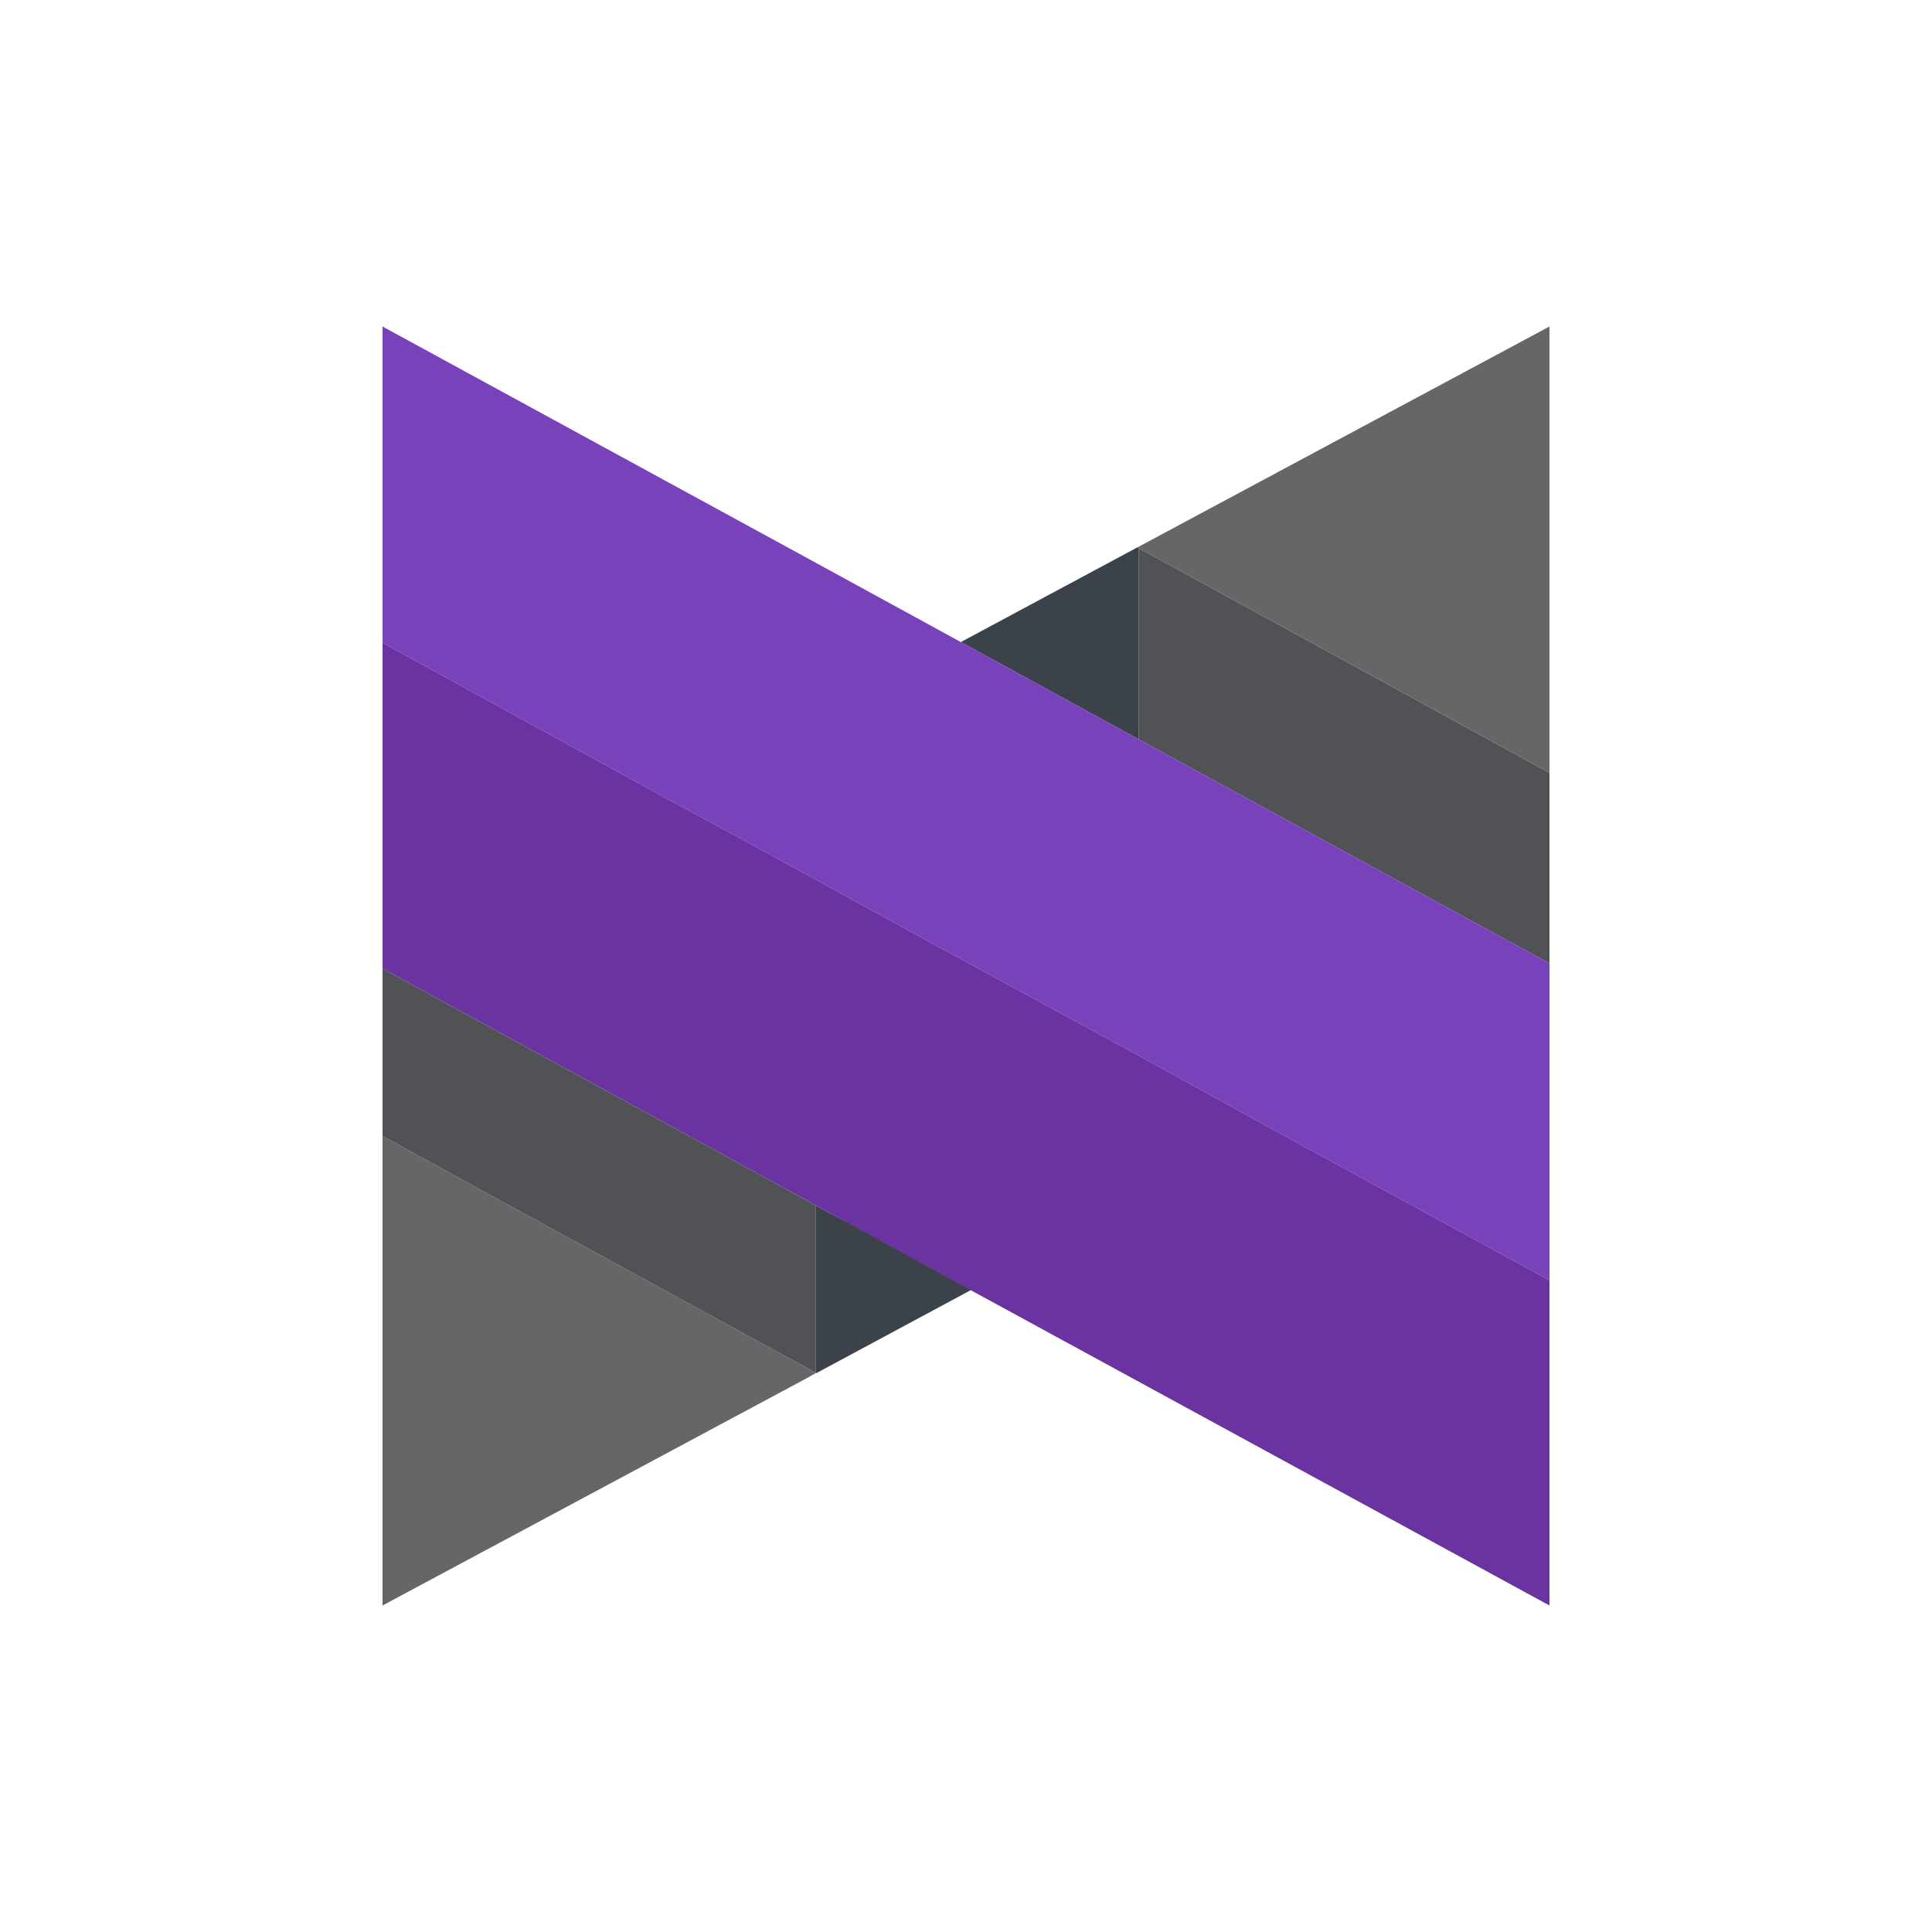
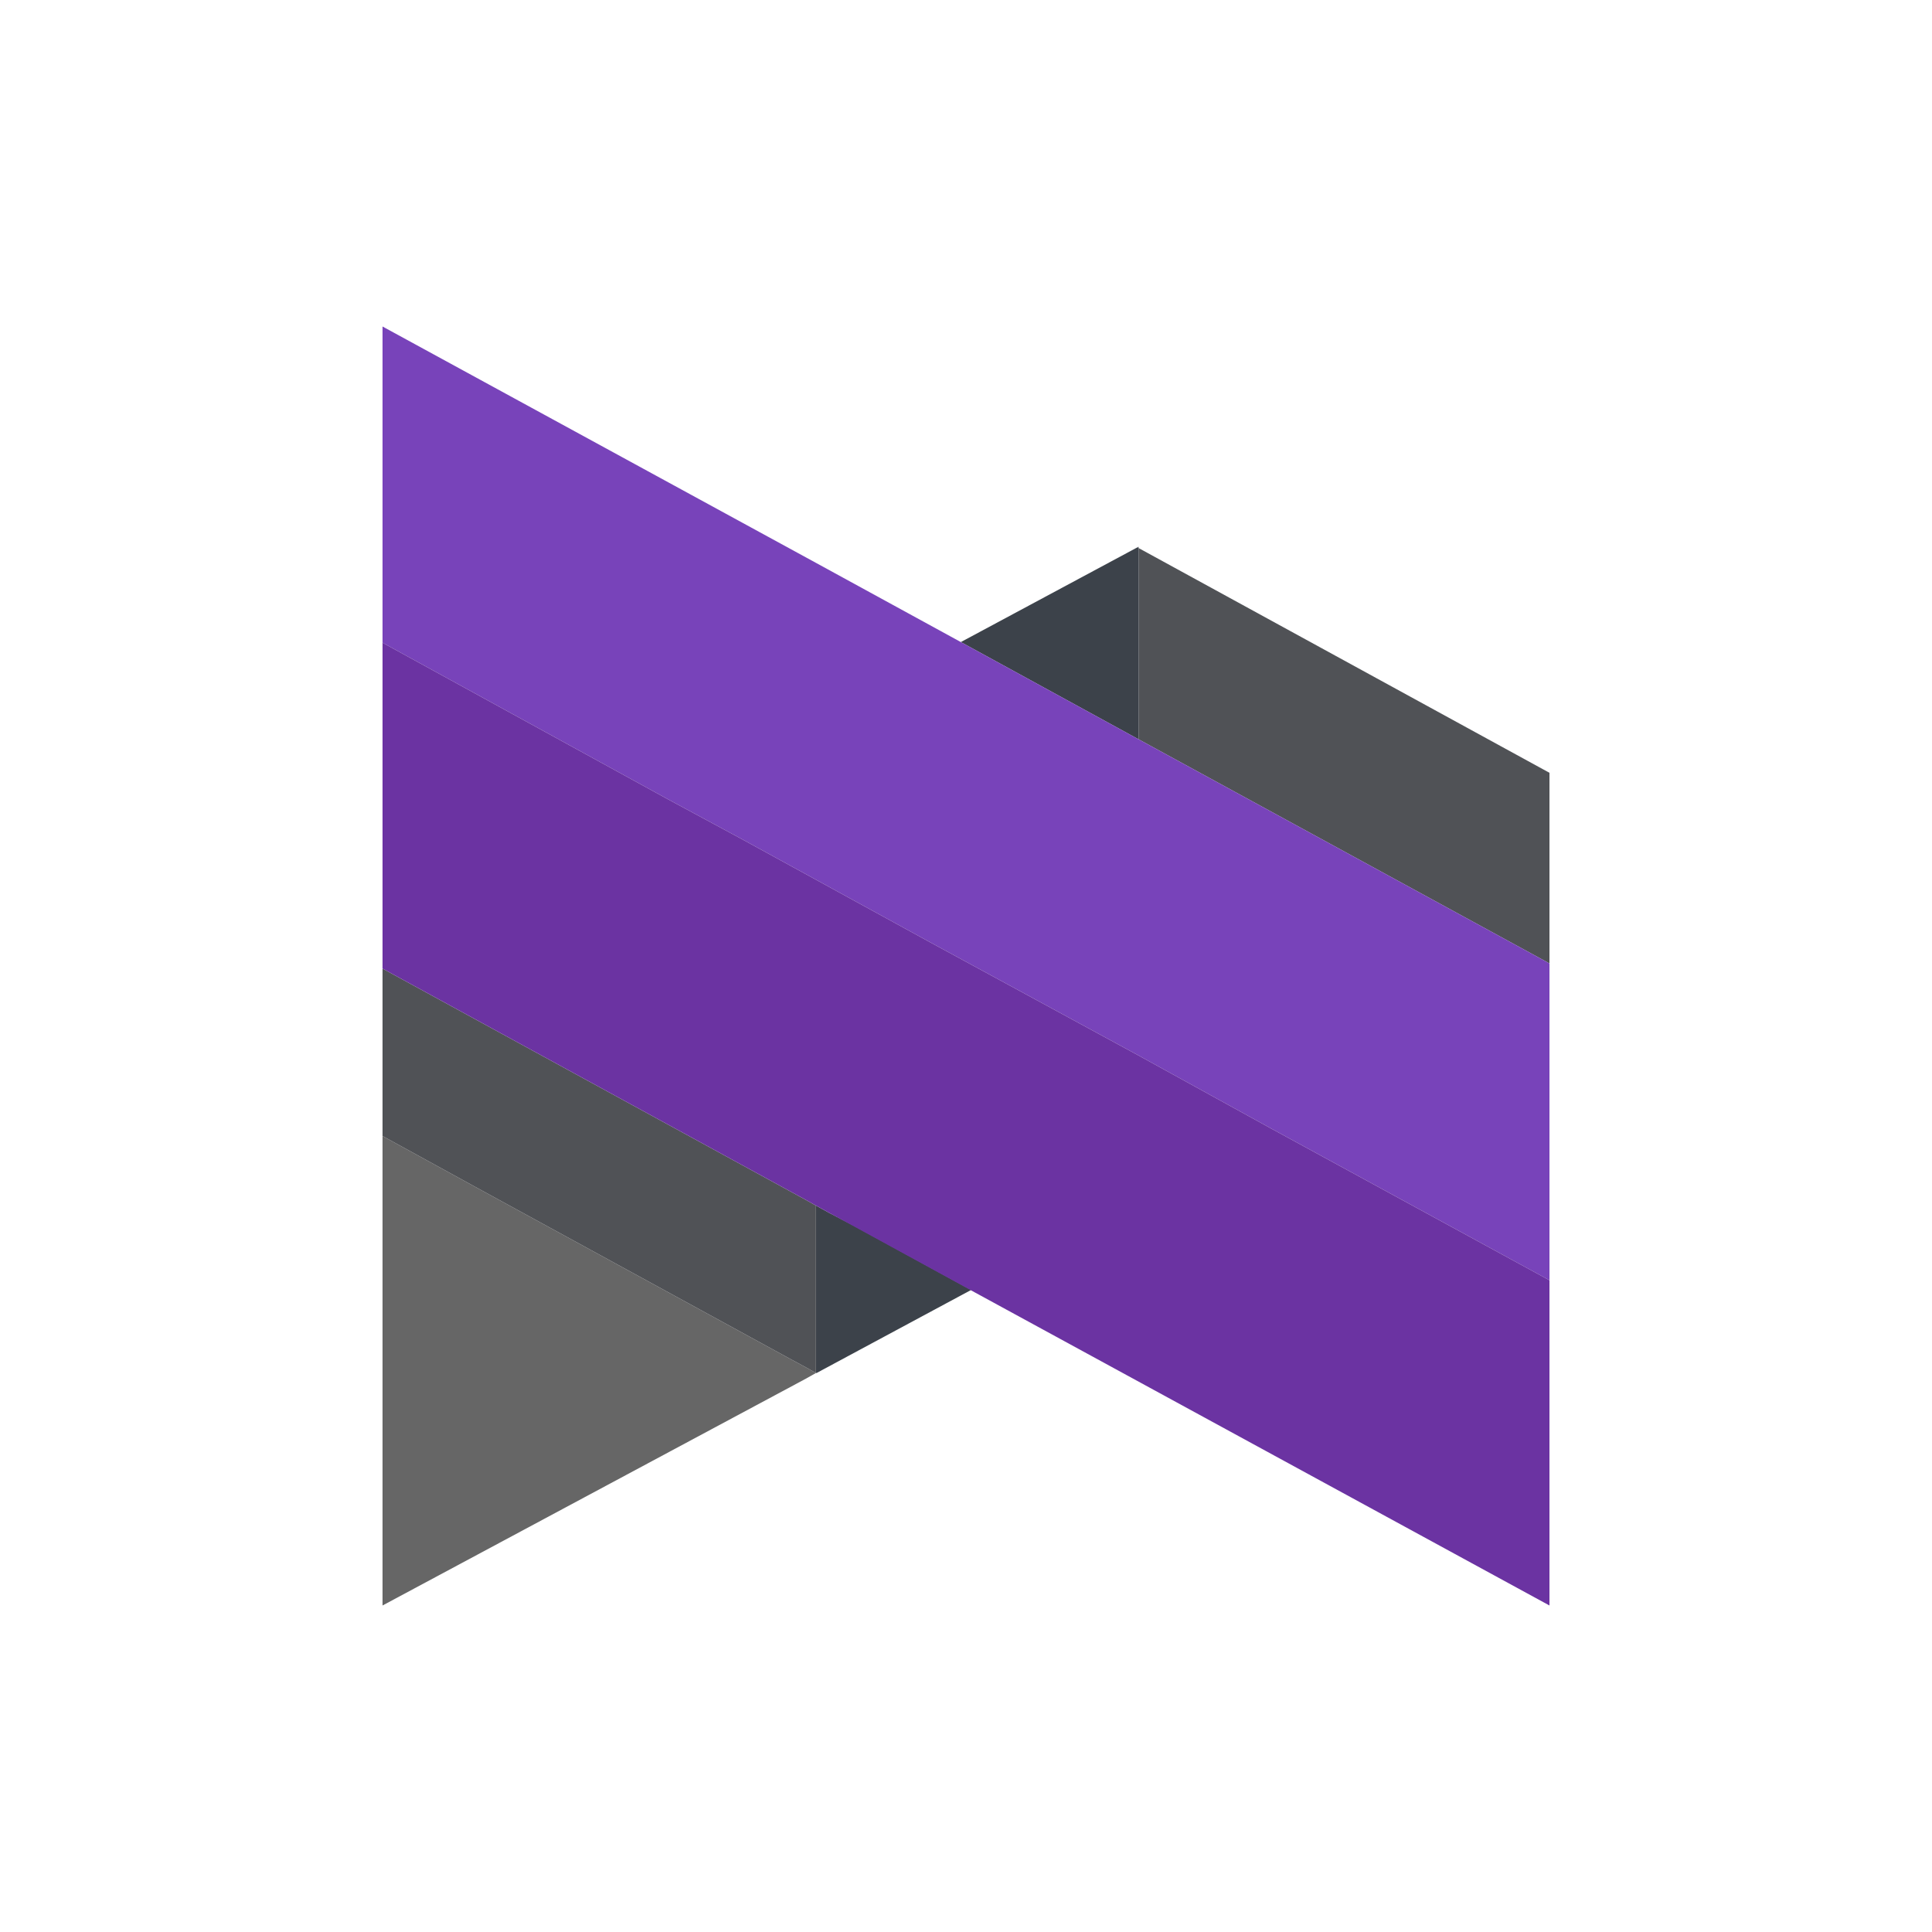
<svg xmlns="http://www.w3.org/2000/svg" id="Layer_1" viewBox="0 0 300 300">
  <defs>
    <style>      .st0 {        fill: #7843ba;      }      .st1 {        fill: #6b33a2;      }      .st2 {        fill: #fff;      }      .st3 {        fill: #3c424a;      }      .st4 {        fill: #666;      }      .st5 {        fill: #505256;      }    </style>
  </defs>
  <rect class="st2" width="300" height="300" />
  <g>
    <polygon class="st5" points="240.6 120 240.6 149.6 176.8 114.8 176.8 85.1 240.6 120" />
-     <polygon class="st4" points="240.6 50.7 240.6 120 176.8 85.1 176.8 84.9 240.6 50.7" />
    <polygon class="st3" points="176.8 85.1 176.8 114.8 149.2 99.7 176.6 85 176.8 85.1" />
    <polygon class="st3" points="176.8 84.9 176.6 85 176.8 85.1 176.8 84.9" />
-     <polygon class="st3" points="126.7 213.2 126.7 213.2 126.8 213.2 126.7 213.2" />
    <g>
      <polygon class="st3" points="126.7 208.6 126.8 208.6 126.7 208.6 126.7 213.2 126.8 213.2 150.8 200.3 132.9 190.5 128.7 188.3 126.7 187.2 126.7 208.6" />
      <polygon class="st4" points="59.4 176.4 59.4 171.8 59.4 171.8 59.4 176.4 73.8 184.3 59.4 176.4" />
      <polygon class="st4" points="126.8 208.6 126.7 208.6 126.7 208.6 126.8 208.6" />
      <polygon class="st4" points="126.7 213.2 125.1 212.3 122.5 210.9 73.8 184.3 59.4 176.4 59.4 244.7 59.4 249.3 125.1 214.1 126.7 213.2 126.8 213.2 126.7 213.2" />
      <polygon class="st4" points="126.7 213.2 126.8 213.2 126.7 213.2 126.7 213.2" />
      <rect class="st5" x="123.8" y="210.1" width="0" height="3" />
      <rect class="st5" x="125" y="212.7" width="1.8" height="0" />
      <polygon class="st5" points="125.1 186.3 59.4 150.4 59.4 171.8 59.4 176.4 73.8 184.3 122.5 210.9 125.1 212.3 126.7 213.2 126.7 208.6 126.7 208.6 126.7 187.2 125.1 186.3" />
      <polygon class="st5" points="73.8 184.3 122.5 210.9 122.5 210.9 73.8 184.3" />
-       <polygon class="st0" points="197.5 175.3 176.8 163.9 144.4 146.3 176.8 163.9 197.5 175.3" />
      <polygon class="st0" points="176.8 114.8 149.2 99.7 126.7 87.4 59.4 50.7 59.4 73.3 59.4 99.8 103.7 124.1 115.2 130.3 126.7 136.6 144.4 146.3 176.8 163.9 197.5 175.3 240.6 198.8 240.6 172.3 240.6 149.6 176.8 114.8" />
      <polygon class="st1" points="197.5 175.3 176.8 163.9 144.4 146.3 126.7 136.6 115.2 130.3 103.7 124.1 59.4 99.8 59.4 122.5 59.4 149.6 59.4 149.6 59.4 150.4 125.1 186.3 126.7 187.2 128.7 188.3 151.4 200.7 240.6 249.3 240.6 249.3 240.6 248.7 240.6 248.7 240.6 221.5 240.6 198.8 197.5 175.3" />
      <polygon class="st1" points="128.7 188.3 126.7 187.2 126.7 187.2 128.7 188.3" />
      <polygon class="st1" points="125.1 186.3 59.4 150.4 125.1 186.3 125.1 186.3" />
      <rect class="st1" x="125.9" y="185.8" height="1.8" />
      <polygon class="st1" points="144.4 146.3 126.7 136.6 115.2 130.3 126.7 136.6 144.4 146.3" />
      <polygon class="st1" points="115.2 130.3 103.7 124.1 59.4 99.8 103.7 124.1 115.2 130.3" />
    </g>
  </g>
</svg>